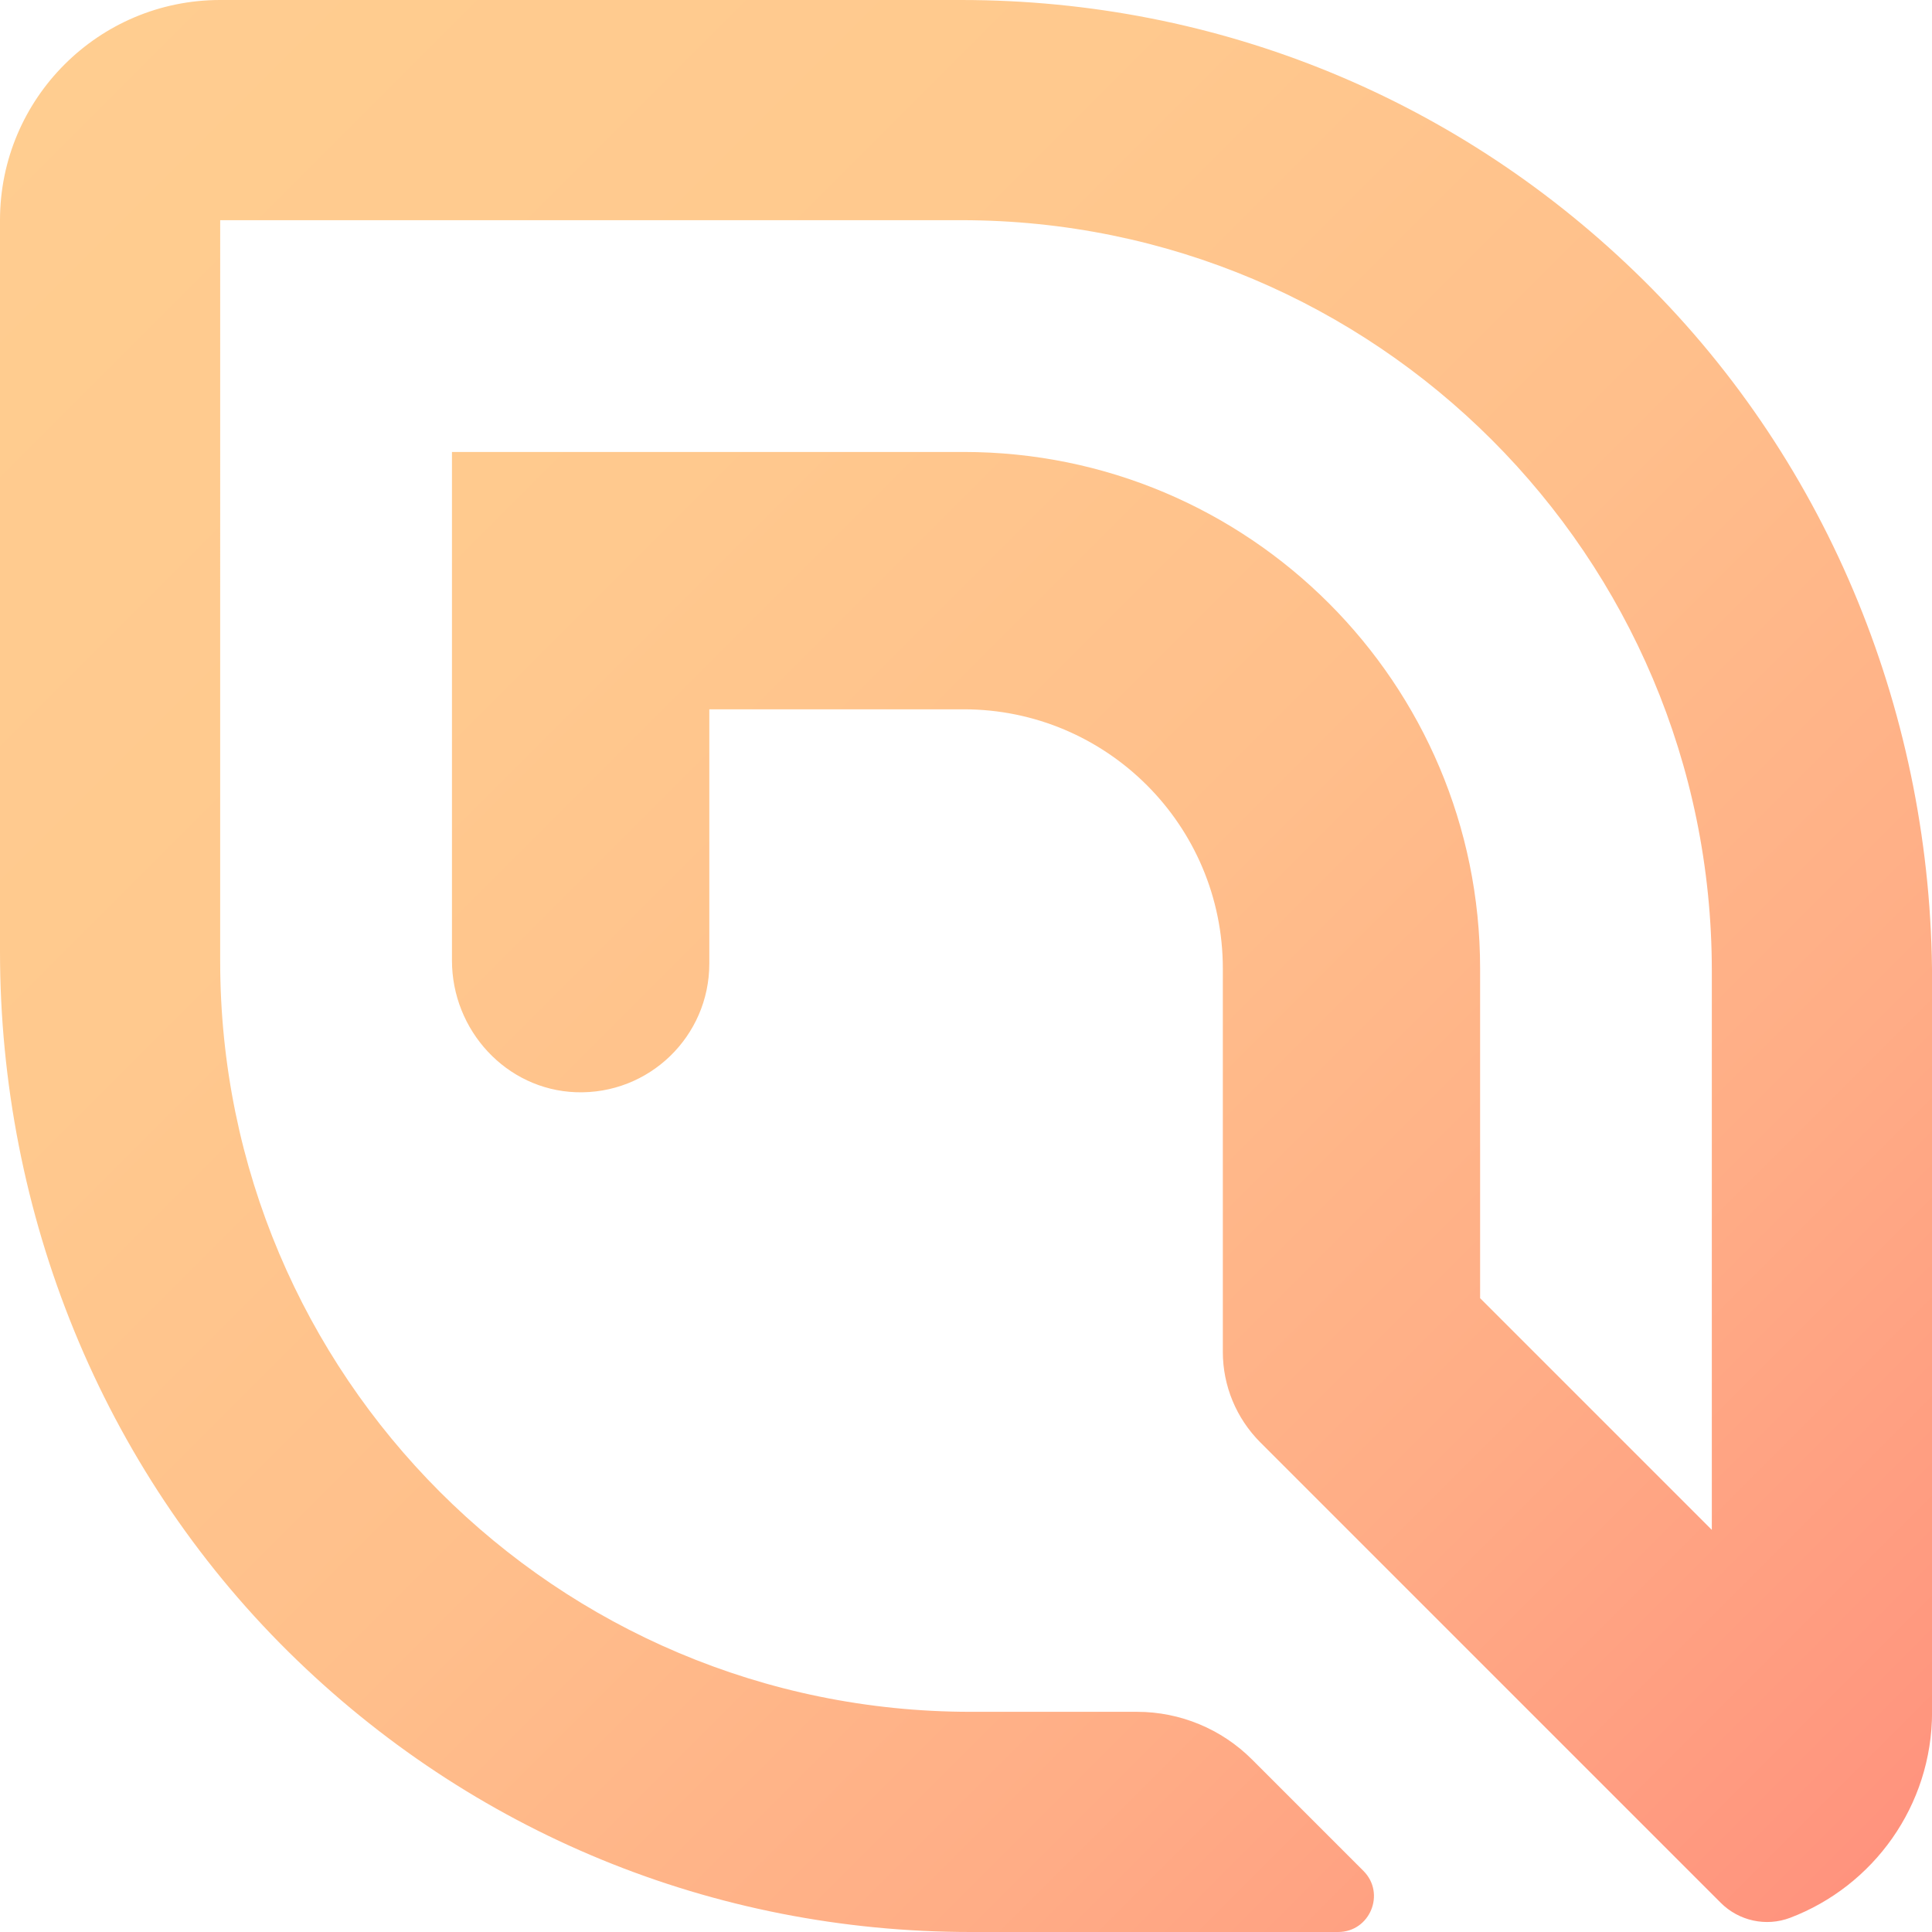
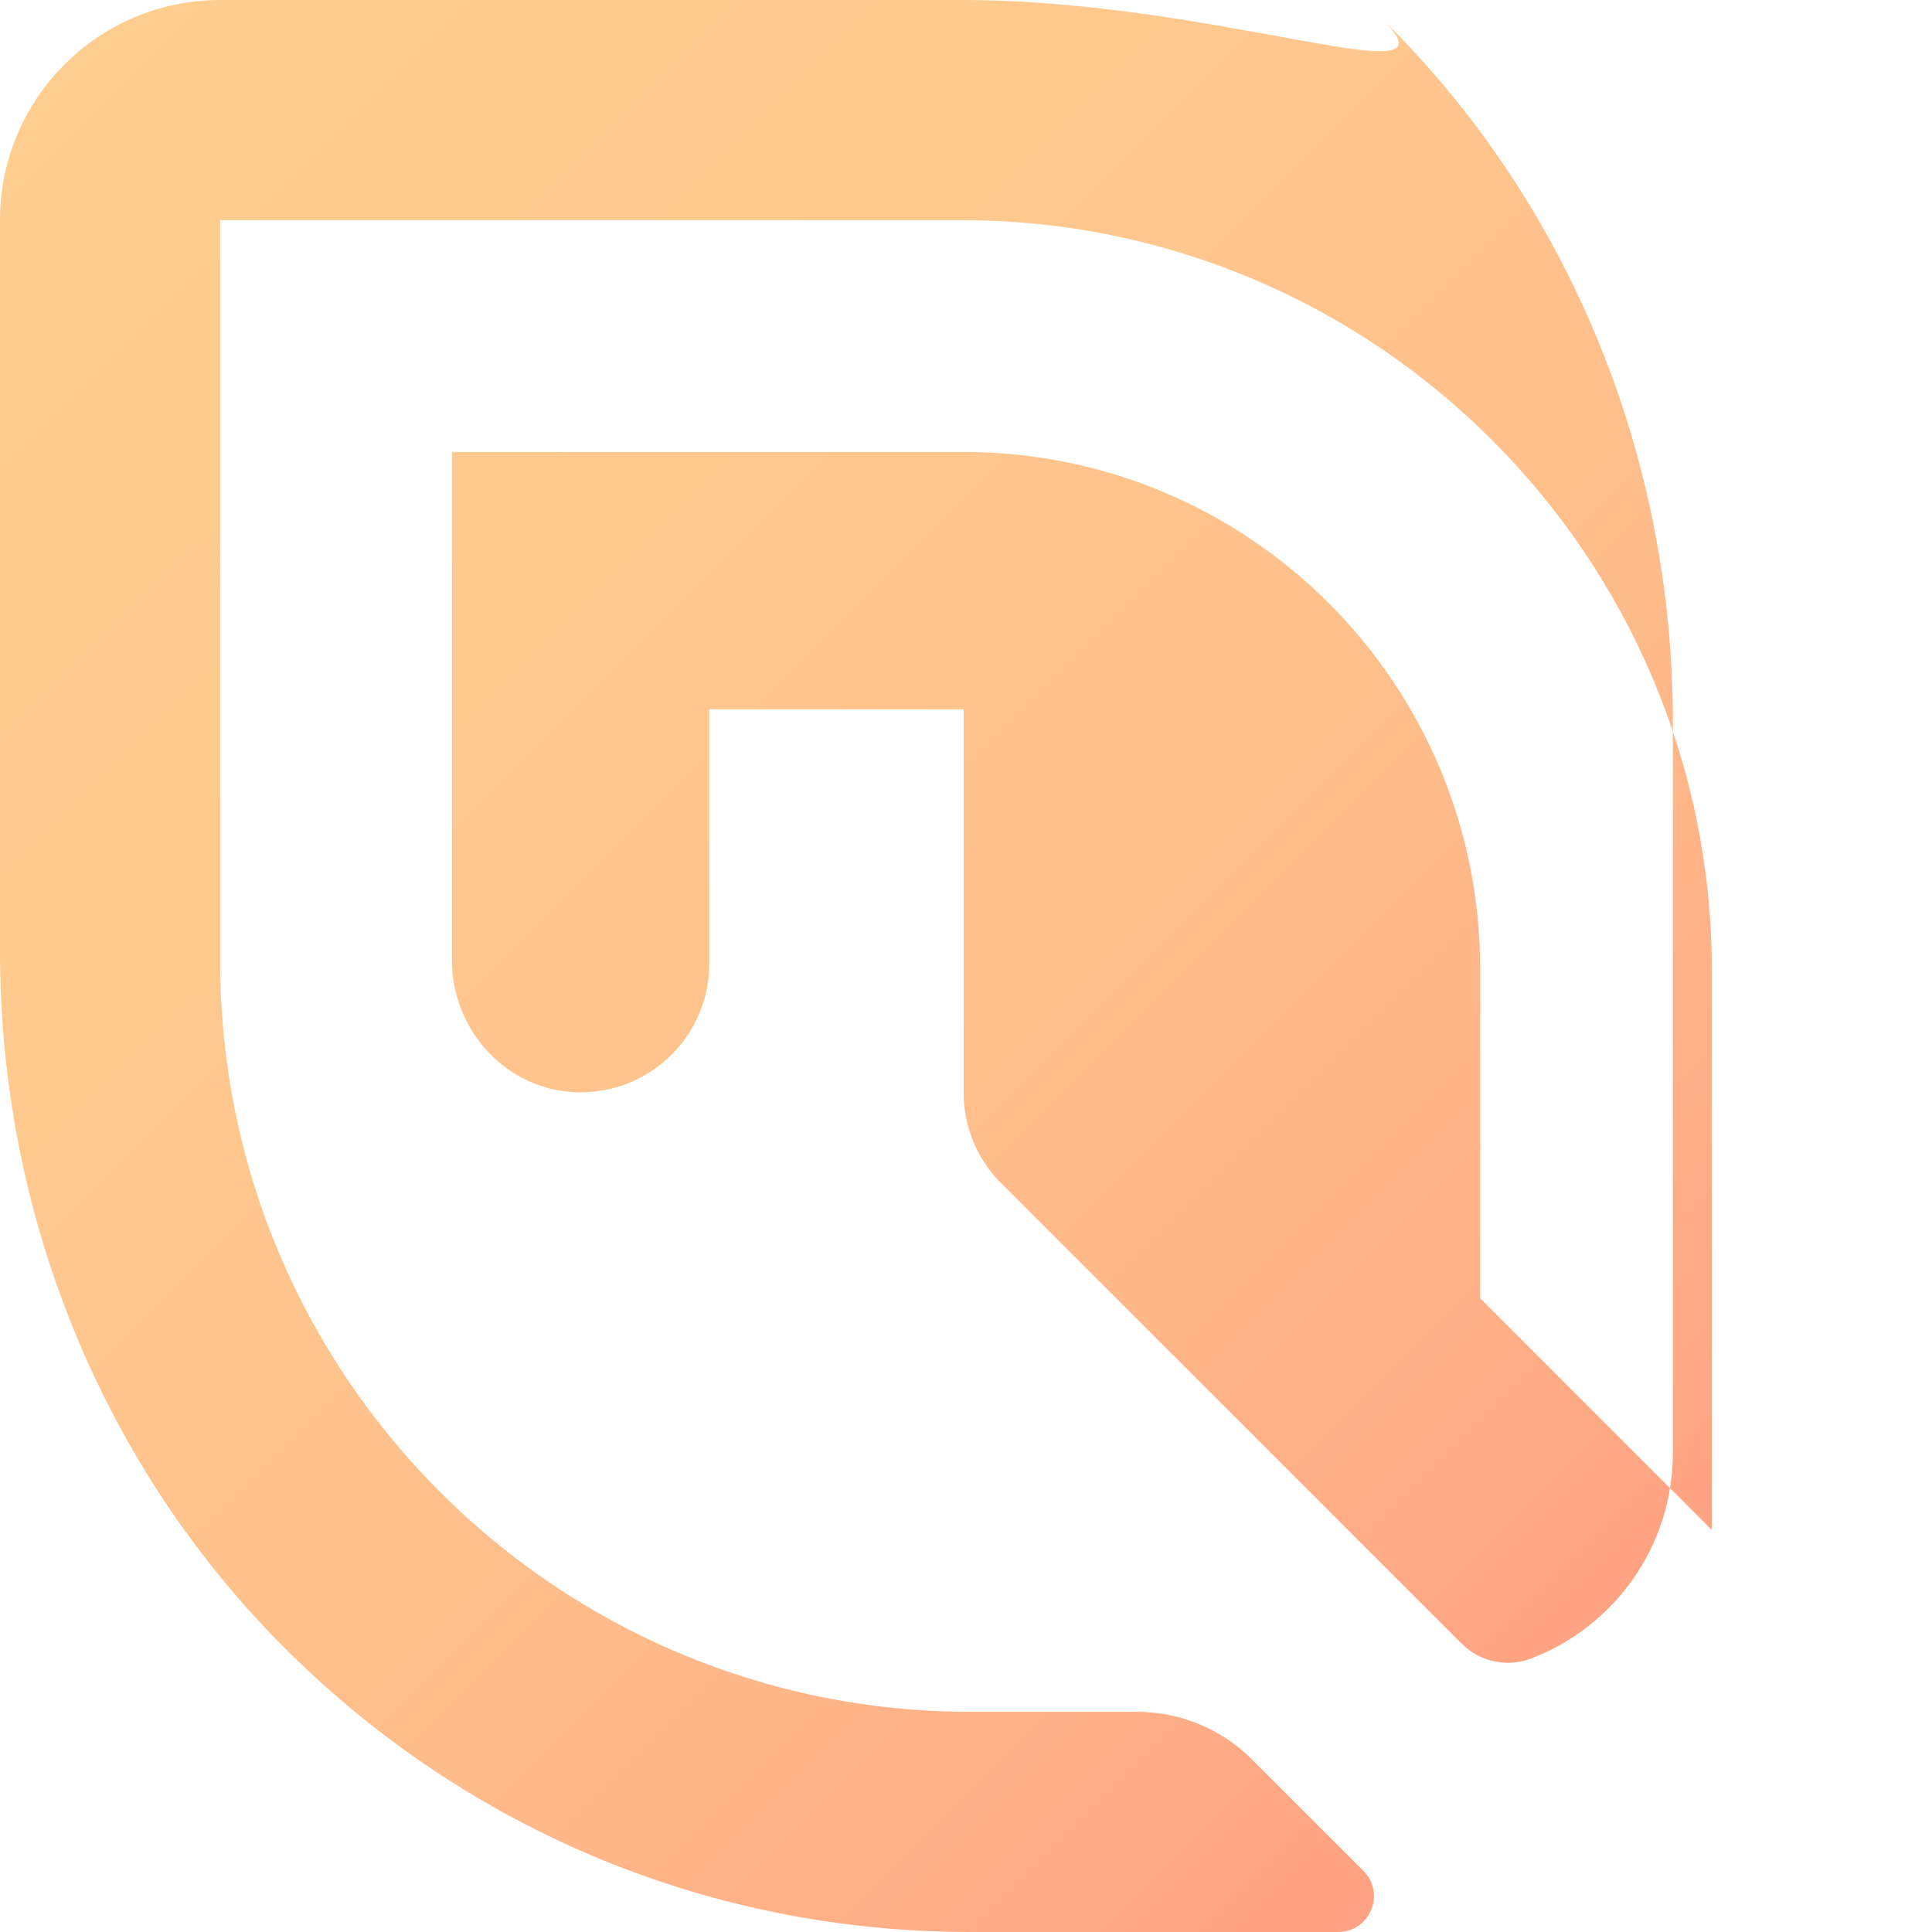
<svg xmlns="http://www.w3.org/2000/svg" id="Calque_2" viewBox="0 0 300 300">
  <defs>
    <style>
      .cls-1 {
        fill: url(#Dégradé_sans_nom_384);
      }
    </style>
    <linearGradient id="Dégradé_sans_nom_384" data-name="Dégradé sans nom 384" x1="-4928.82" y1="-2721.08" x2="-4565.61" y2="-2357.87" gradientTransform="translate(4934.57 2726.82)" gradientUnits="userSpaceOnUse">
      <stop offset="0" stop-color="#ffcd90" />
      <stop offset=".23" stop-color="#ffc98e" />
      <stop offset=".42" stop-color="#ffbf8b" />
      <stop offset=".6" stop-color="#ffad86" />
      <stop offset=".77" stop-color="#ff957e" />
      <stop offset=".87" stop-color="#ff8479" />
    </linearGradient>
  </defs>
  <g id="couleurs">
-     <path class="cls-1" d="M176.55,265.81h-25.82c-64.36,0-116.54-52.18-116.54-116.54V34.19h115.08c64.36,0,116.54,52.18,116.54,116.54v86.83s-35.98-35.98-35.98-35.98v-51.2c0-44.3-35.91-80.2-80.2-80.2h-79.45s0,78.97,0,78.97c0,10.83,8.42,20.06,19.25,20.45,11.37.4,20.71-8.69,20.71-19.97v-39.49h39.49c22.23,0,40.25,18.02,40.25,40.25v59.53c0,5.27,2.09,10.31,5.81,14.04l71.5,71.5c2.83,2.83,7.05,3.75,10.79,2.33,12.88-4.9,22.03-17.36,22.03-31.96v-113.56c0-40.73-15.81-80.09-44.78-108.73C226.83,15.45,189.24,0,149.27,0H34.19C15.31,0,0,15.31,0,34.19v113.56c0,40.73,15.81,80.09,44.78,108.73,28.4,28.07,65.99,43.52,105.95,43.52h57.05c4.95,0,7.43-5.99,3.93-9.49l-17.31-17.31c-4.73-4.73-11.15-7.39-17.84-7.39Z" />
+     <path class="cls-1" d="M176.55,265.81h-25.82c-64.36,0-116.54-52.18-116.54-116.54V34.19h115.08c64.36,0,116.54,52.18,116.54,116.54v86.83s-35.98-35.98-35.98-35.98v-51.2c0-44.3-35.91-80.2-80.2-80.2h-79.45s0,78.97,0,78.97c0,10.83,8.42,20.06,19.25,20.45,11.37.4,20.71-8.69,20.71-19.97v-39.49h39.49v59.53c0,5.27,2.09,10.31,5.81,14.04l71.5,71.5c2.83,2.83,7.05,3.75,10.79,2.33,12.88-4.9,22.03-17.36,22.03-31.96v-113.56c0-40.73-15.81-80.09-44.78-108.73C226.83,15.45,189.24,0,149.27,0H34.19C15.31,0,0,15.31,0,34.19v113.56c0,40.73,15.81,80.09,44.78,108.73,28.4,28.07,65.99,43.52,105.95,43.52h57.05c4.95,0,7.43-5.99,3.93-9.49l-17.31-17.31c-4.73-4.73-11.15-7.39-17.84-7.39Z" />
  </g>
</svg>